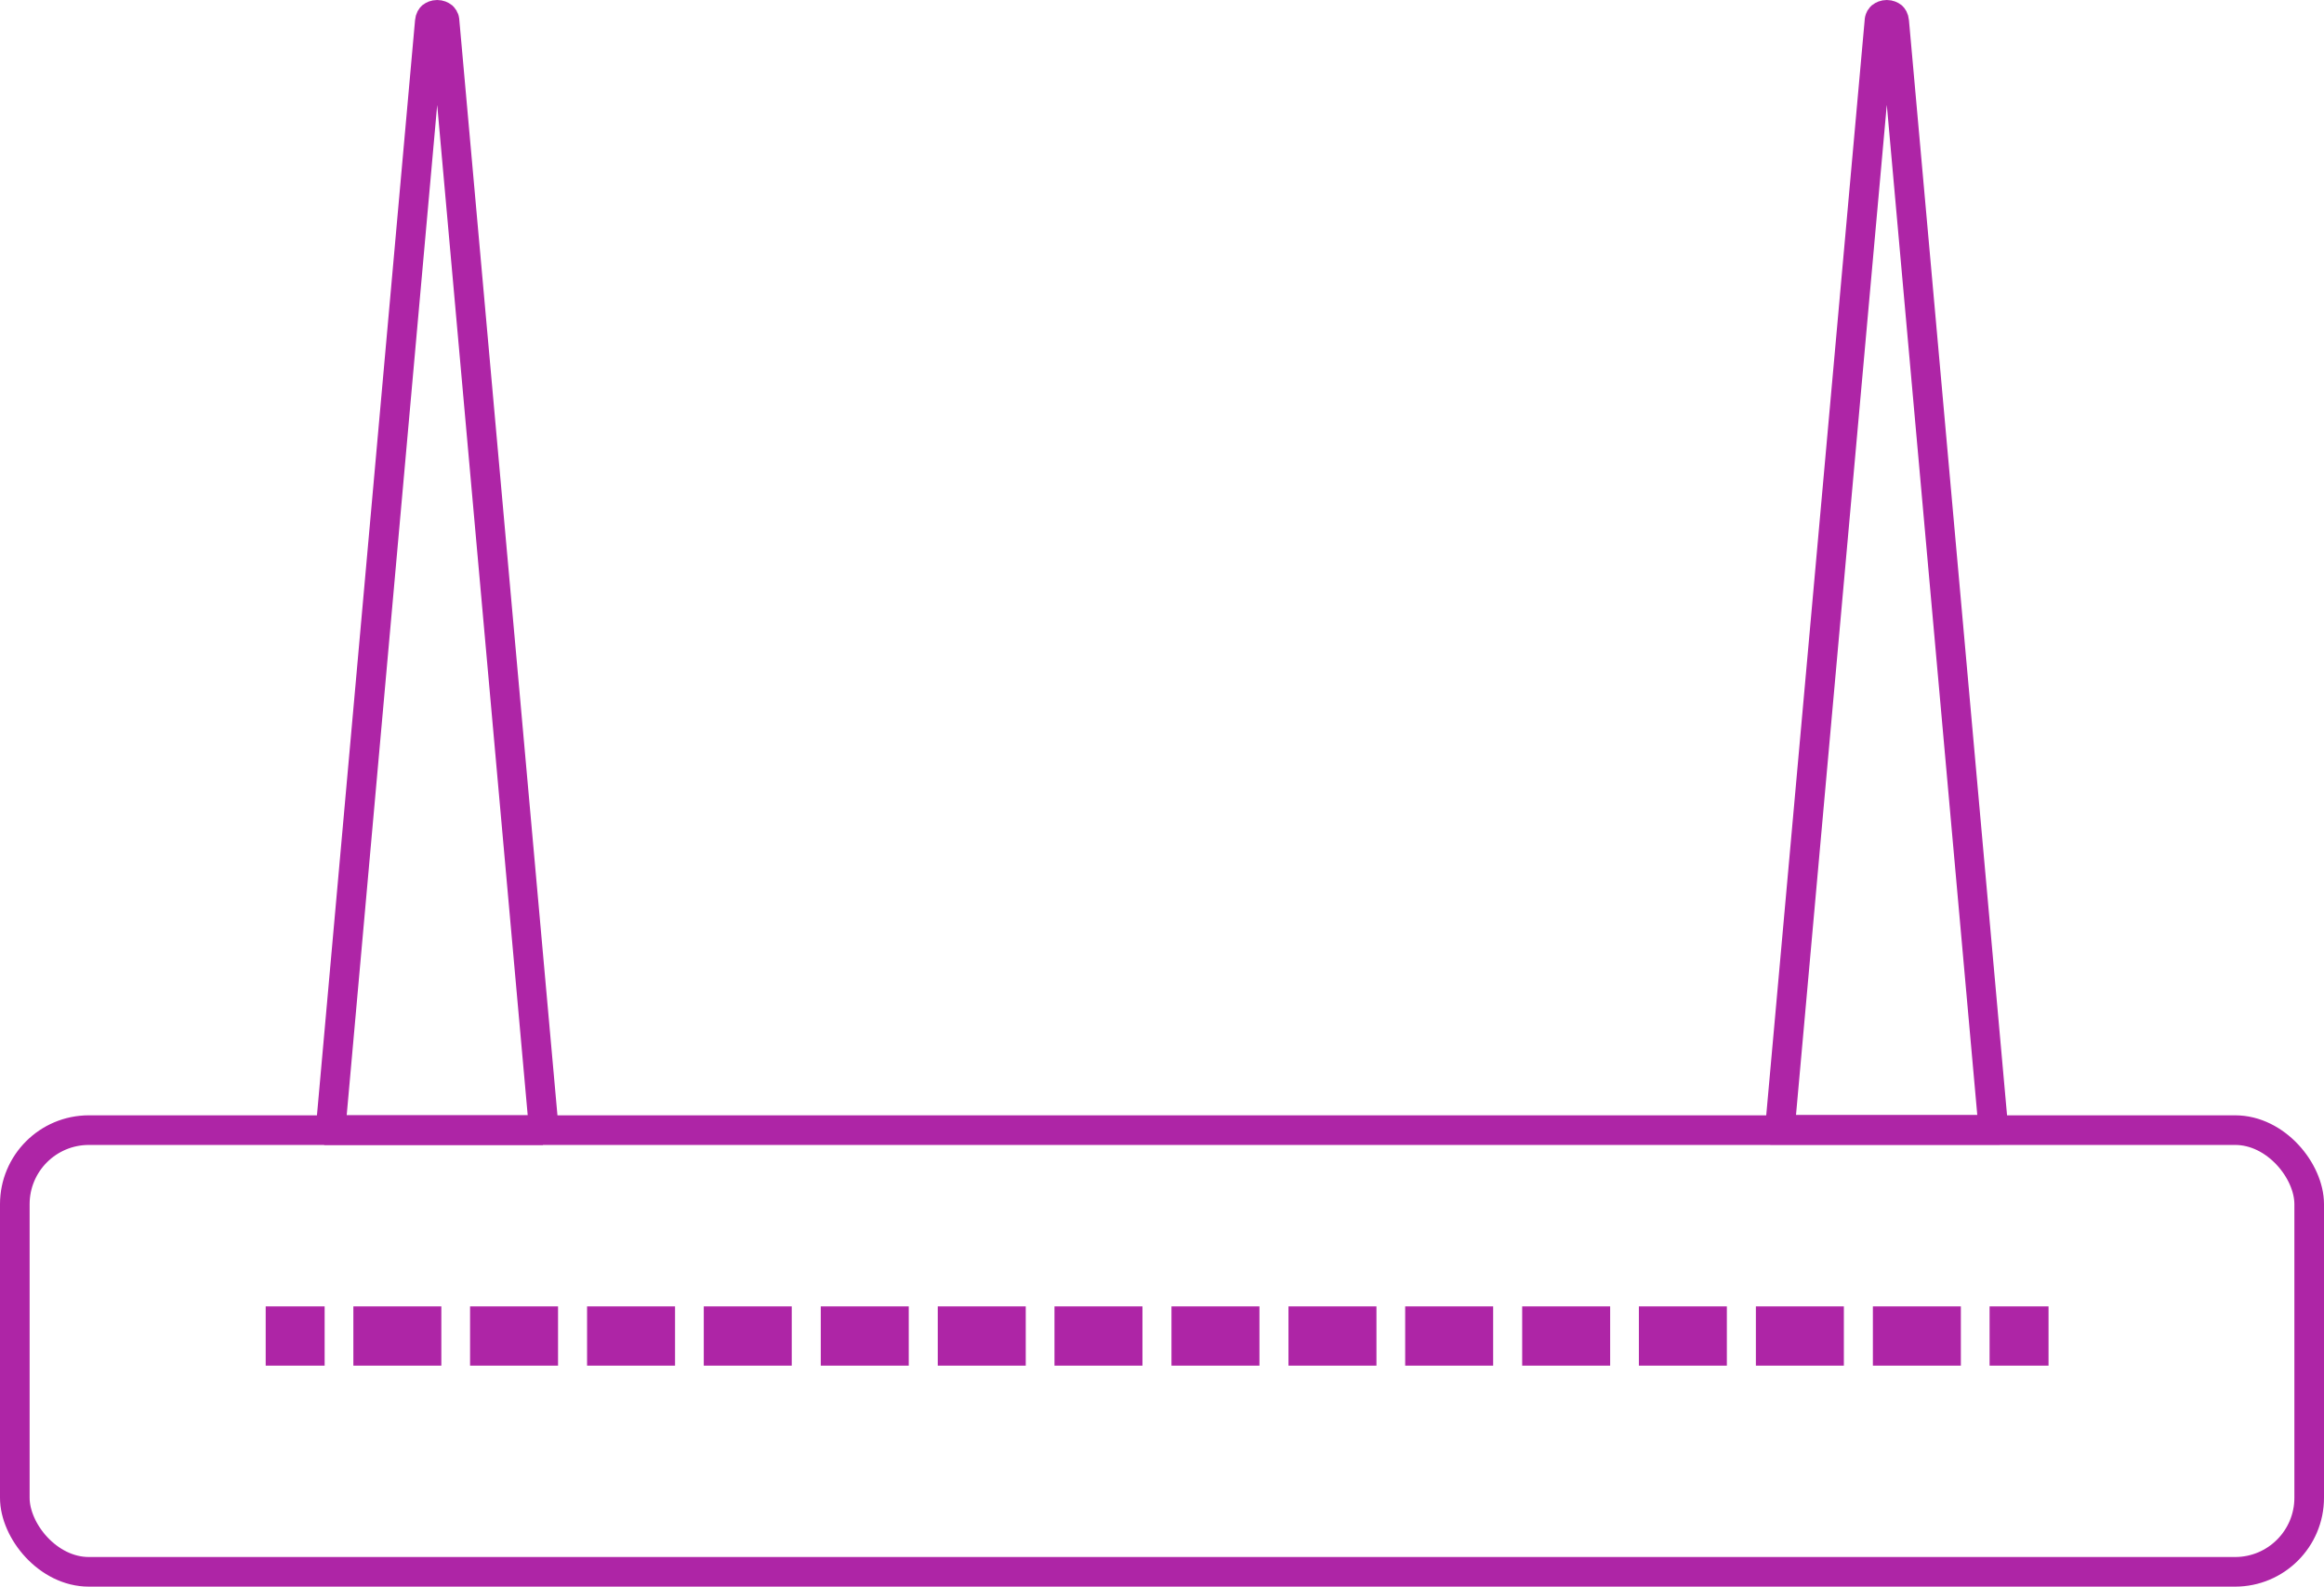
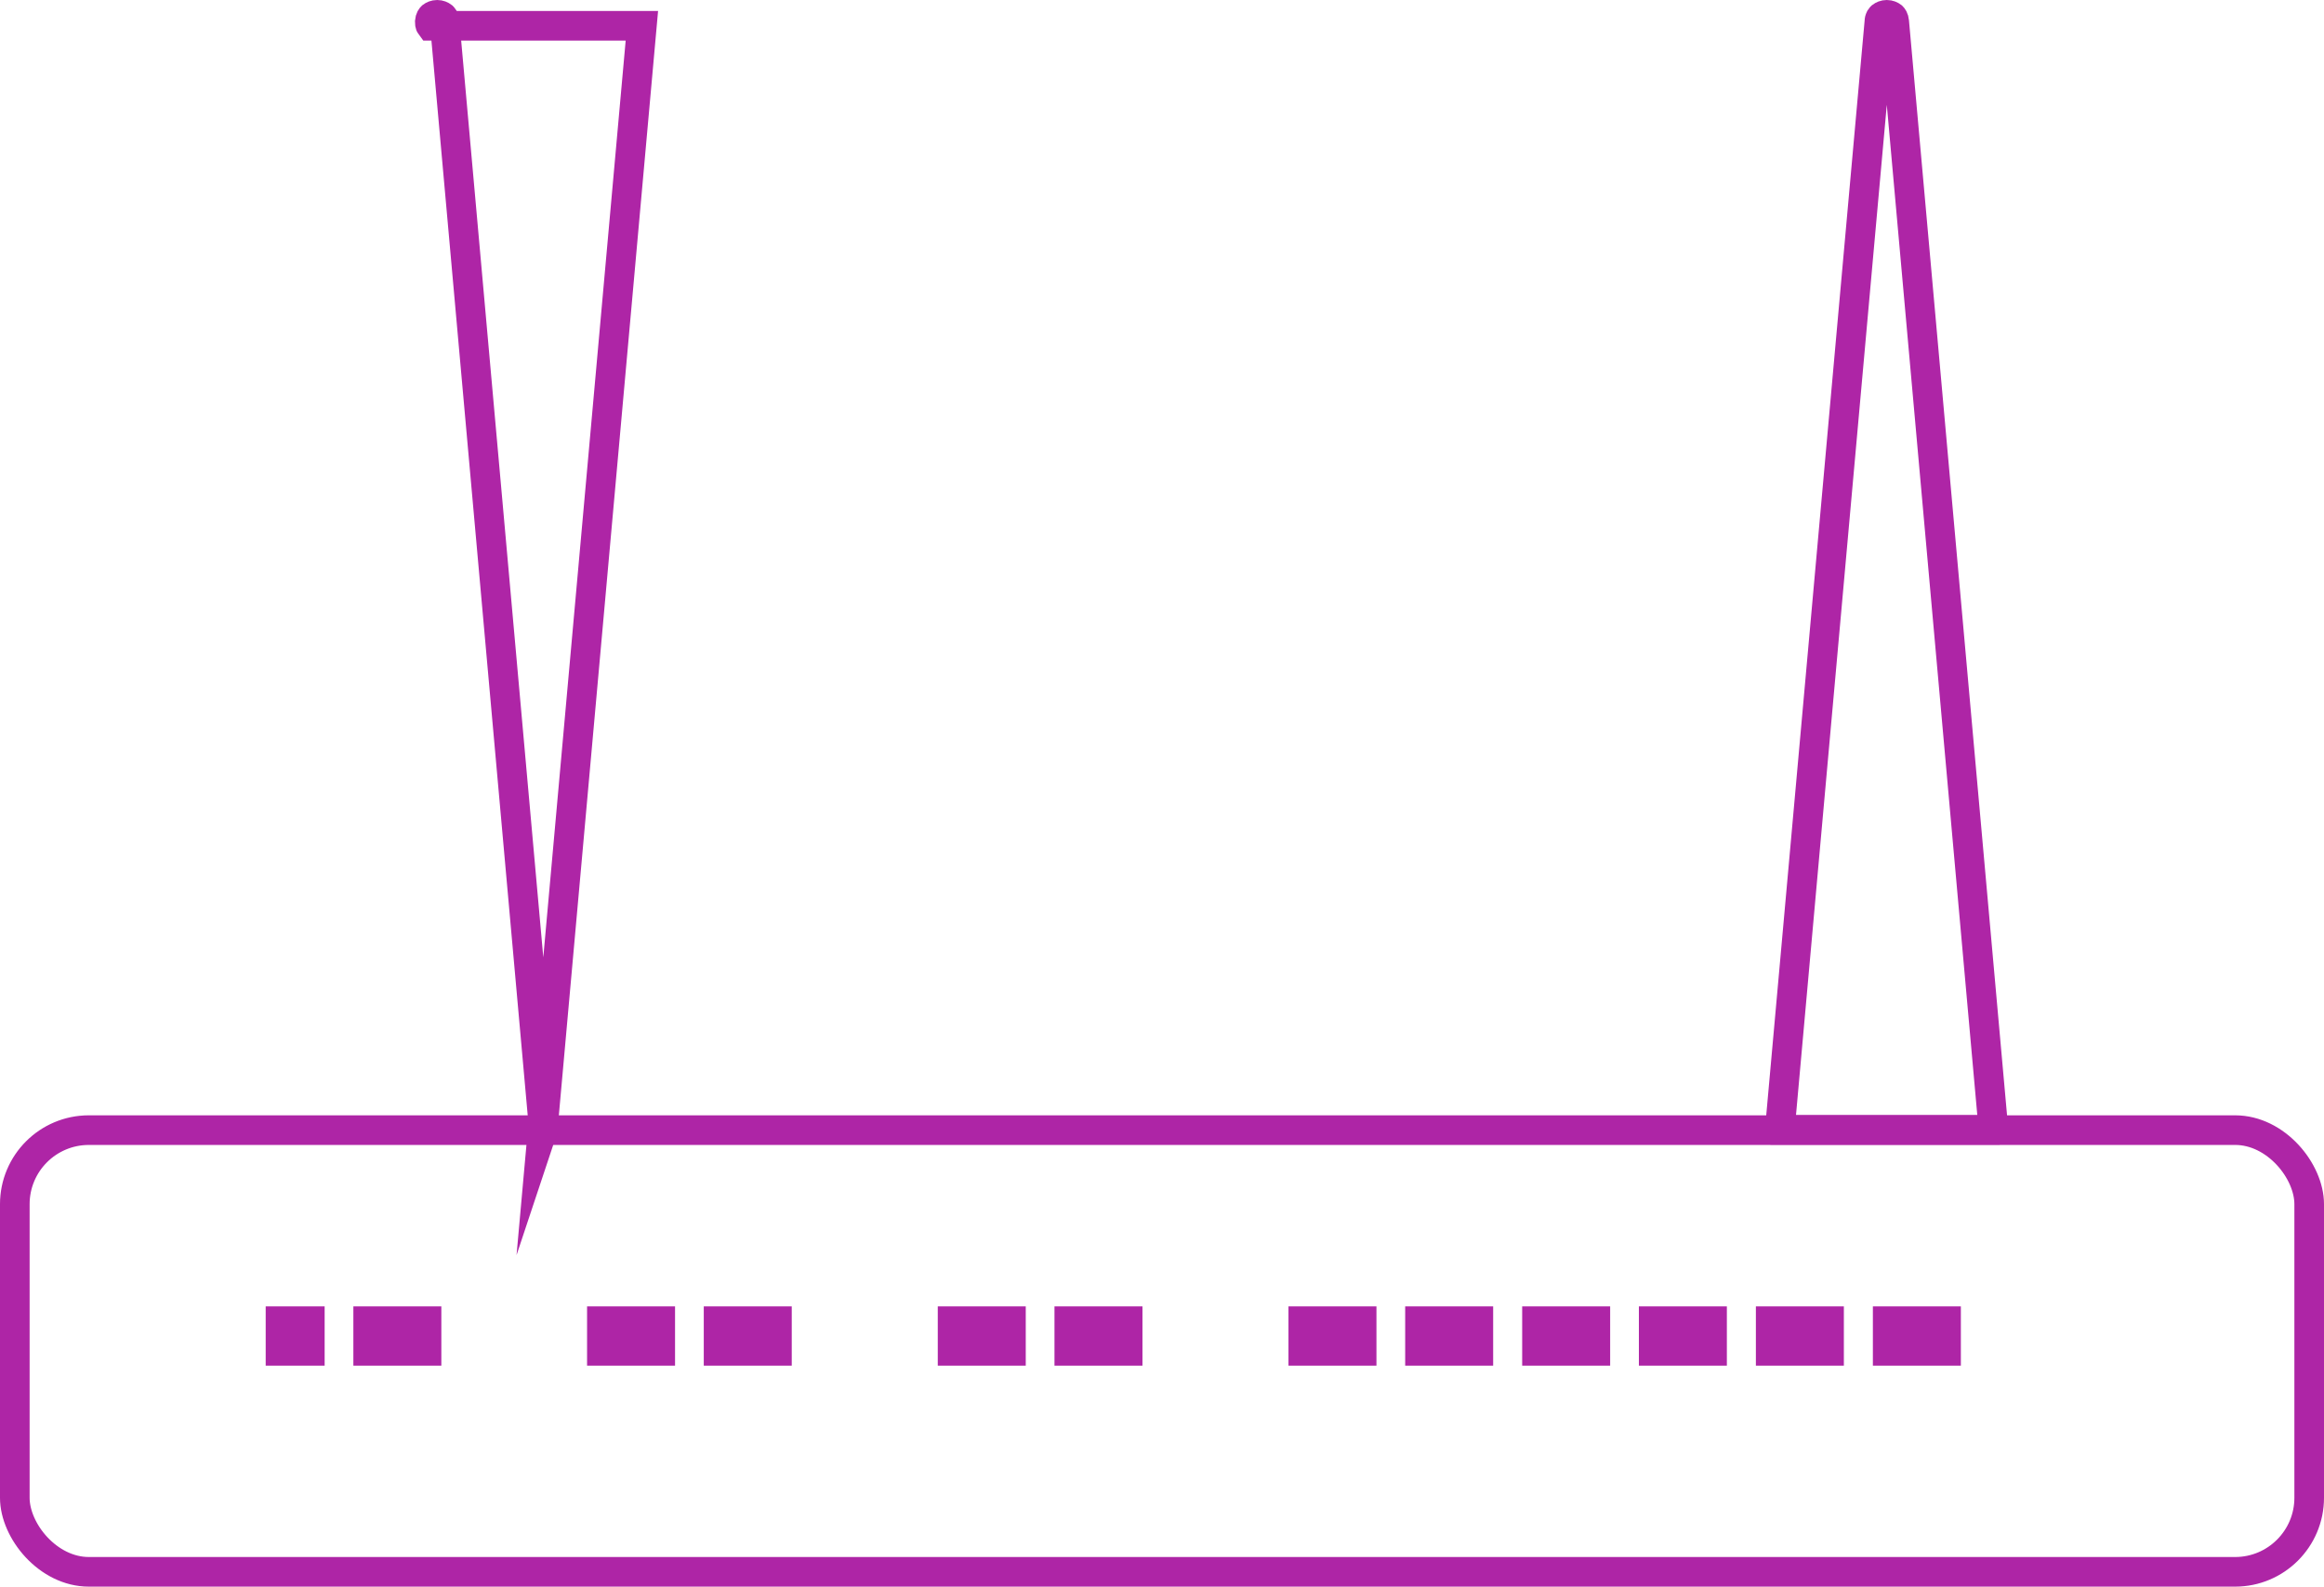
<svg xmlns="http://www.w3.org/2000/svg" id="Layer_1" viewBox="0 0 78.46 53.56">
  <defs>
    <style>
      .cls-1, .cls-2 {
        fill: none;
        stroke: #ae25a6;
        stroke-miterlimit: 10;
      }

      .cls-2 {
        fill-rule: evenodd;
      }
    </style>
  </defs>
  <rect class="cls-1" x=".5" y="38.15" width="77.46" height="14.91" rx="2.5" ry="2.5" />
  <path class="cls-2" d="M67.29,38c0,.05,0,.1-.03.14h-7.13s-.03-.09-.03-.14L63.45.73c0-.11.05-.15.07-.17.04-.03.1-.06.18-.06s.14.03.18.06c.02.02.06.06.07.17l3.34,37.28Z" />
-   <path class="cls-2" d="M18.32,38.15s.03-.09.03-.14L15.01.73c0-.11-.05-.15-.07-.17-.04-.03-.1-.06-.18-.06s-.14.03-.18.06c-.02.02-.06.06-.07.17l-3.34,37.28c0,.05,0,.1.03.14h7.13Z" />
+   <path class="cls-2" d="M18.32,38.15s.03-.09.03-.14L15.01.73c0-.11-.05-.15-.07-.17-.04-.03-.1-.06-.18-.06s-.14.03-.18.06c-.02.02-.06.06-.07.17c0,.05,0,.1.03.14h7.13Z" />
  <rect class="cls-1" x="9.47" y="44.6" width=".99" height="1" />
  <rect class="cls-1" x="12.43" y="44.6" width="1.97" height="1" />
-   <rect class="cls-1" x="16.37" y="44.6" width="1.97" height="1" />
  <rect class="cls-1" x="20.32" y="44.6" width="1.97" height="1" />
  <rect class="cls-1" x="24.26" y="44.6" width="1.97" height="1" />
-   <rect class="cls-1" x="28.21" y="44.6" width="1.97" height="1" />
  <rect class="cls-1" x="32.16" y="44.6" width="1.97" height="1" />
  <rect class="cls-1" x="36.1" y="44.6" width="1.97" height="1" />
-   <rect class="cls-1" x="40.05" y="44.6" width="1.97" height="1" />
  <rect class="cls-1" x="44" y="44.6" width="1.97" height="1" />
  <rect class="cls-1" x="47.94" y="44.6" width="1.97" height="1" />
  <rect class="cls-1" x="51.89" y="44.6" width="1.97" height="1" />
  <rect class="cls-1" x="55.83" y="44.6" width="1.97" height="1" />
  <rect class="cls-1" x="59.78" y="44.6" width="1.97" height="1" />
  <rect class="cls-1" x="63.73" y="44.6" width="1.97" height="1" />
-   <rect class="cls-1" x="67.67" y="44.6" width=".99" height="1" />
</svg>